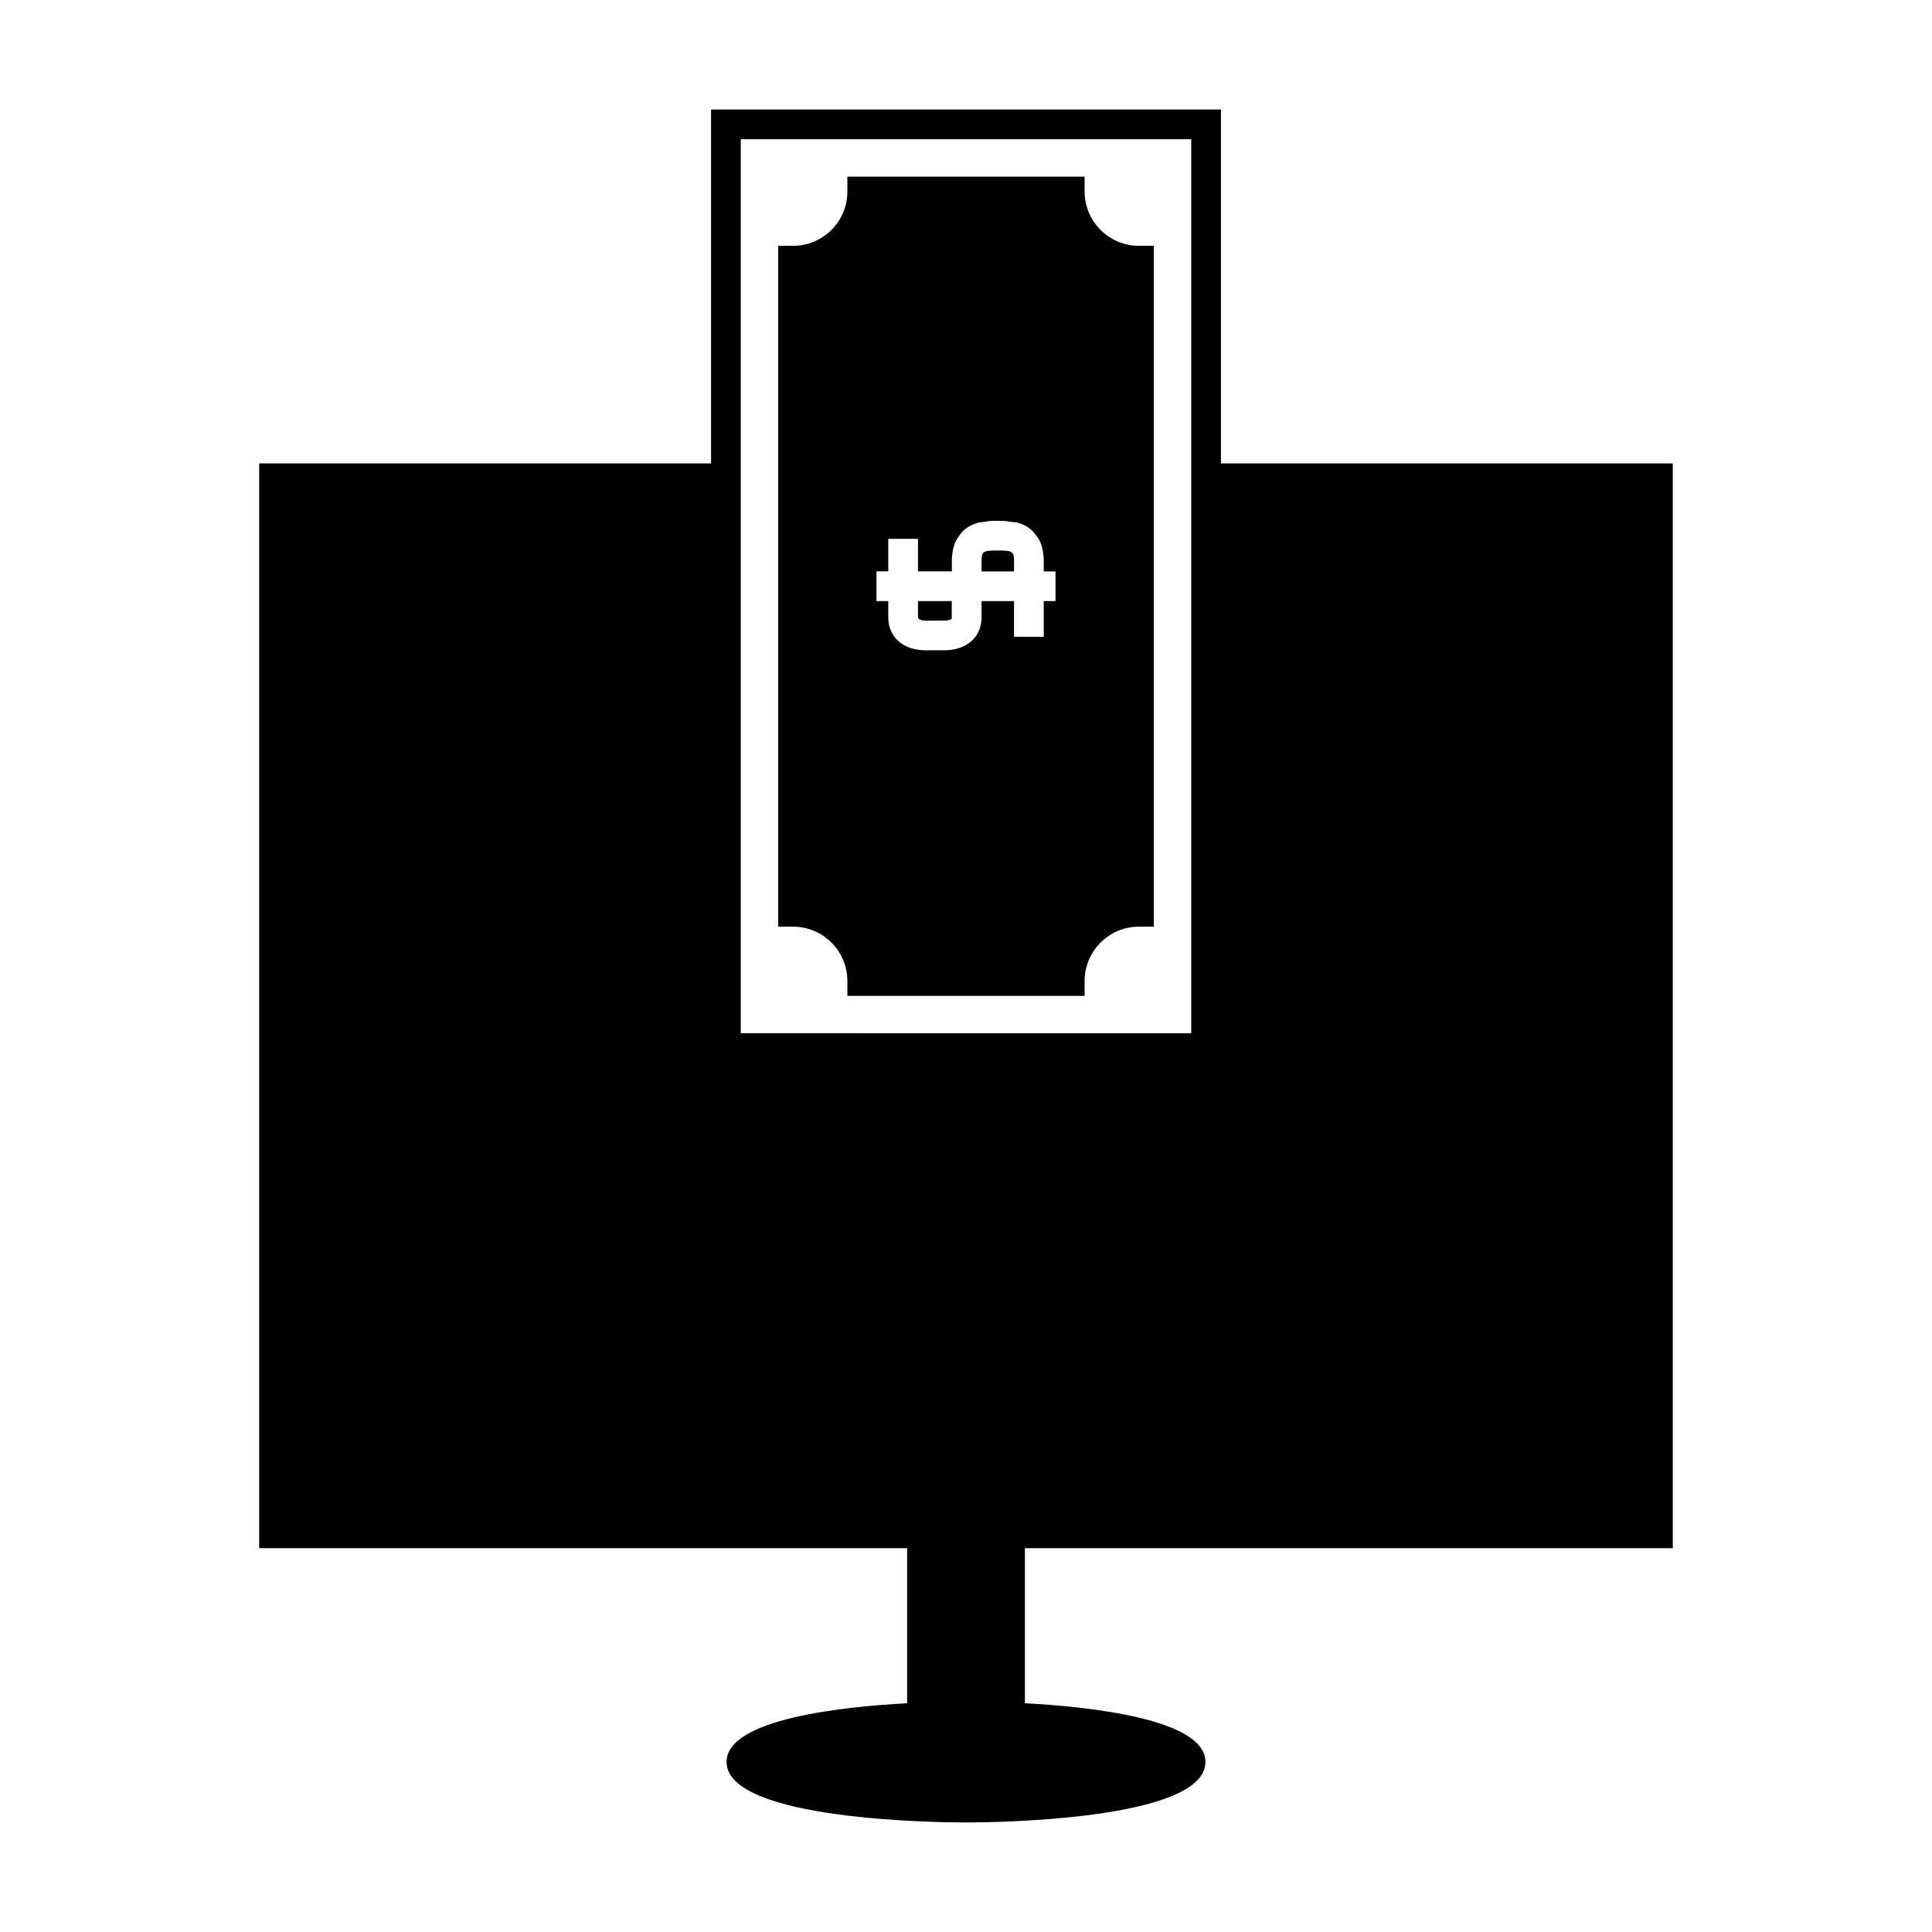
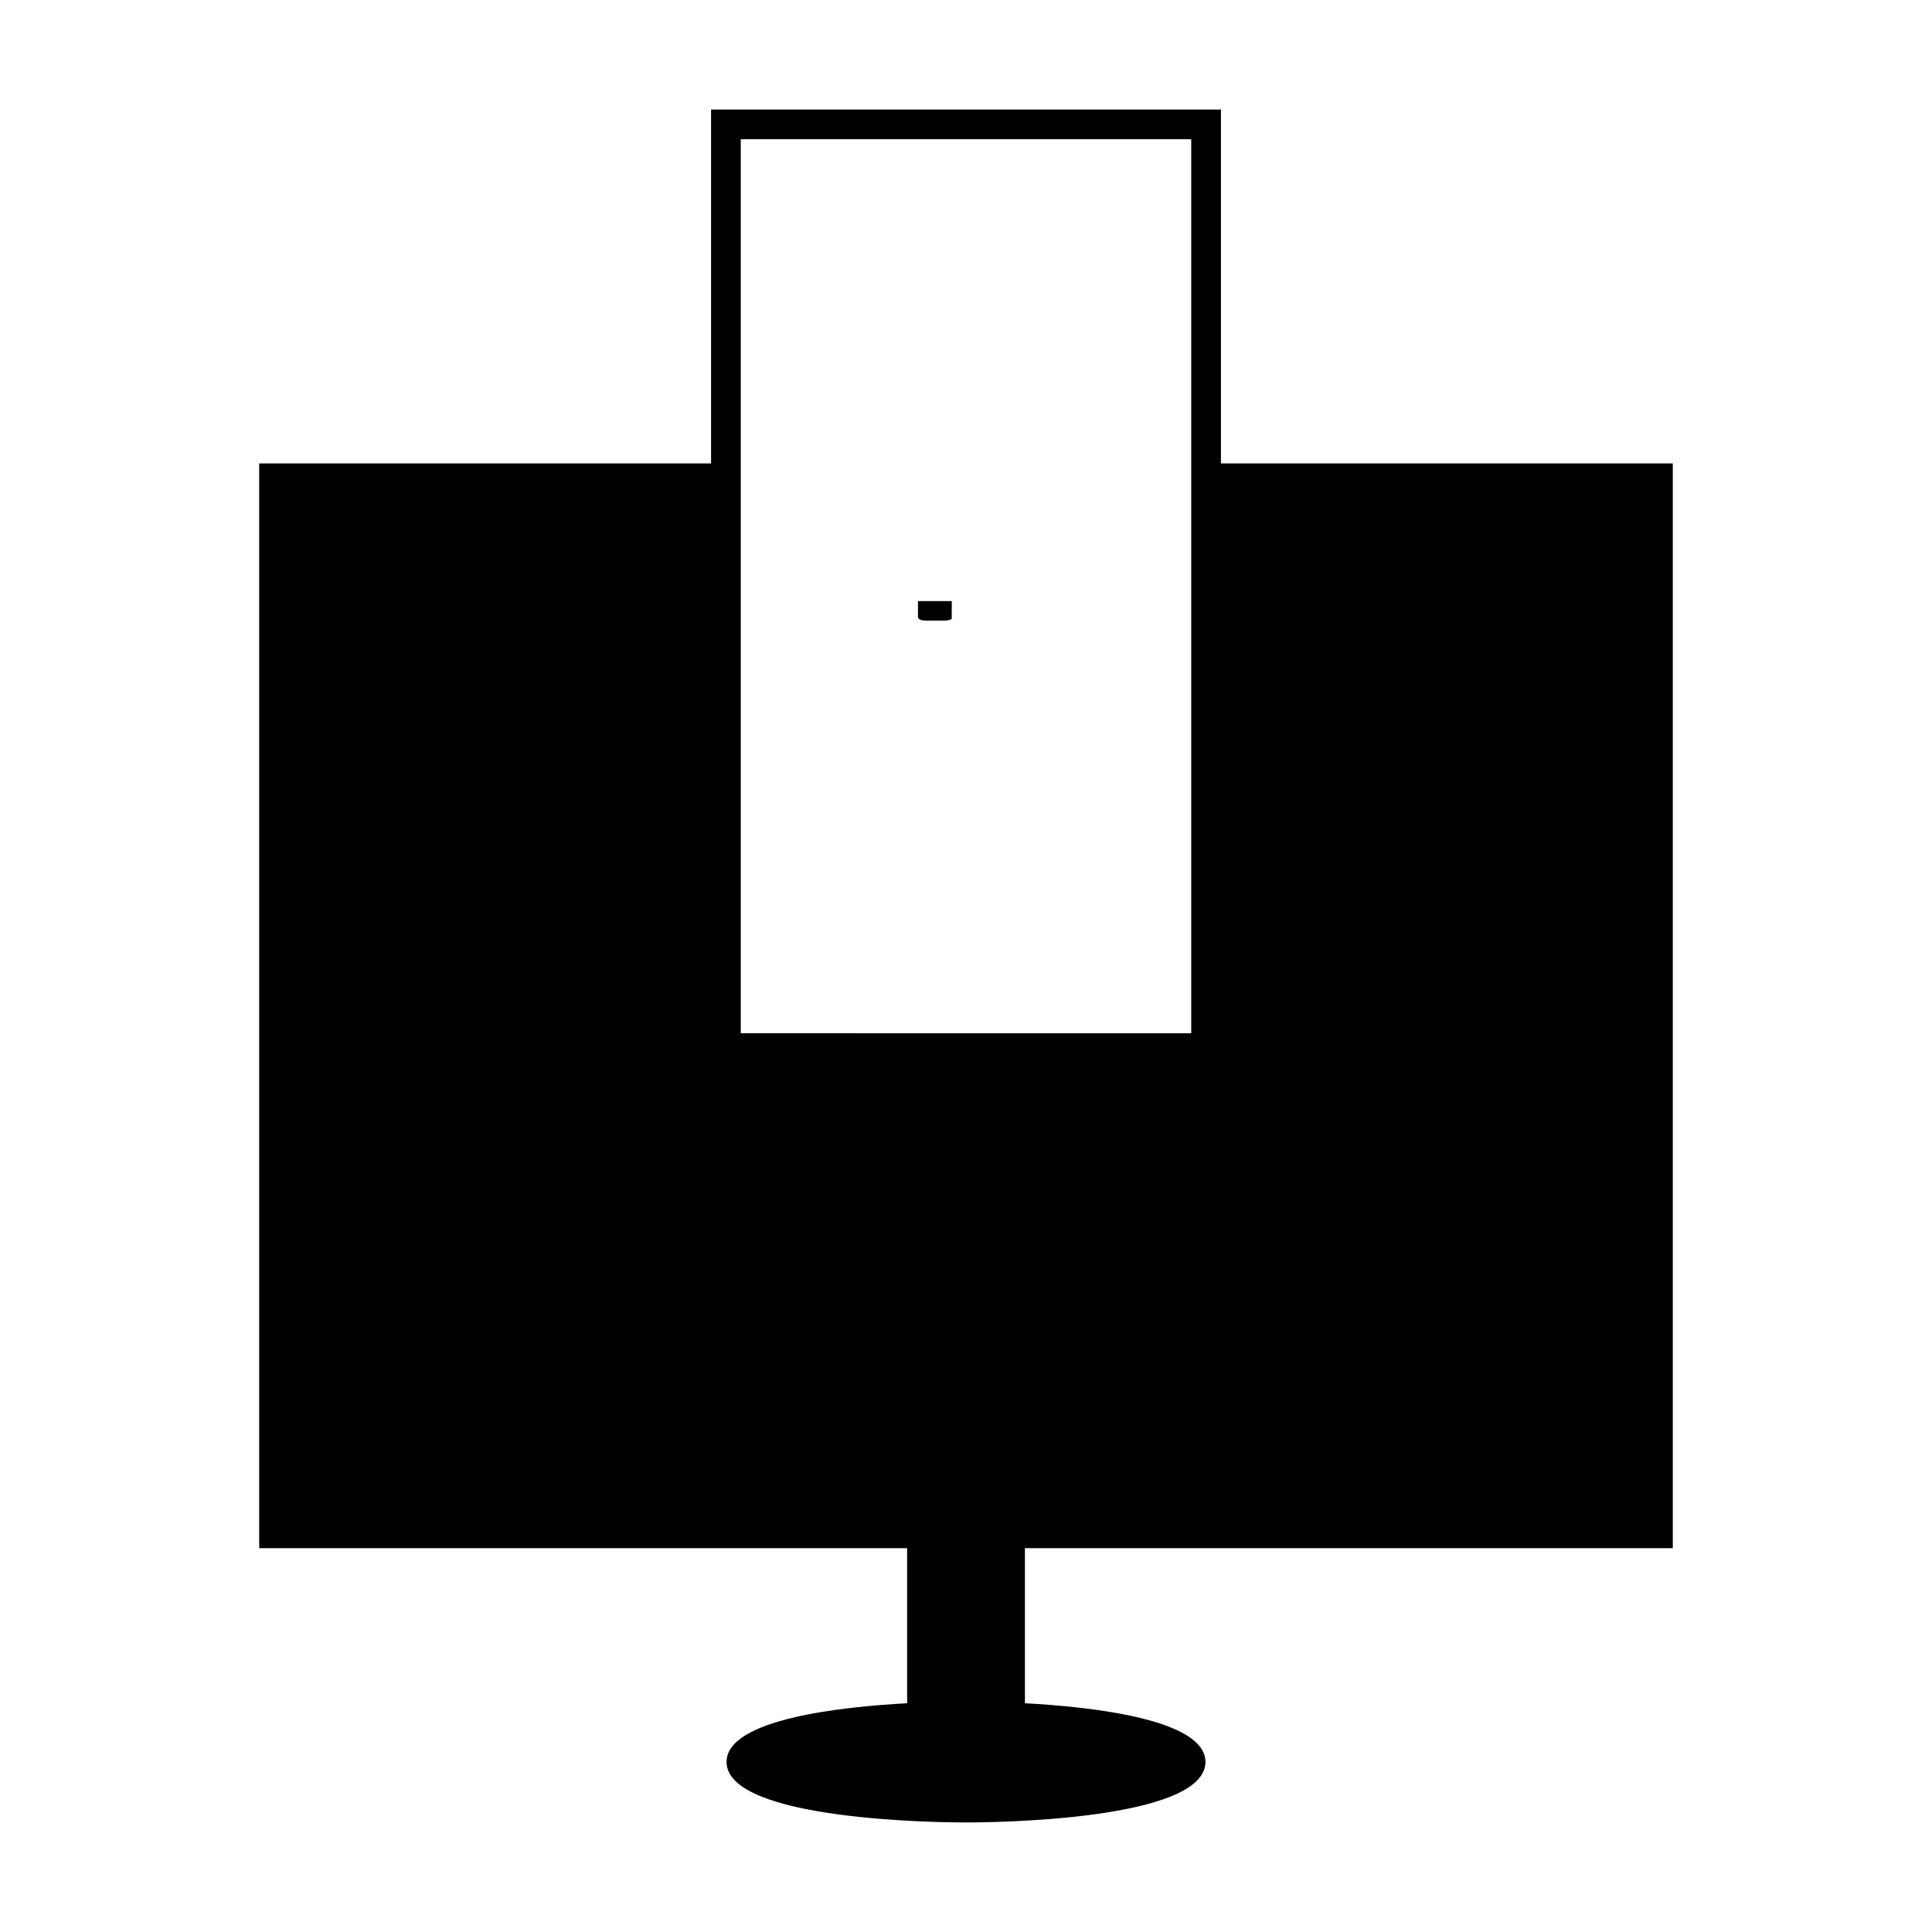
<svg xmlns="http://www.w3.org/2000/svg" fill="#000000" width="800px" height="800px" version="1.1" viewBox="144 144 512 512">
  <g>
-     <path d="m411.75 290.19c-0.059-0.02-0.102-0.059-0.156-0.074-0.582-0.148-1.258-0.219-2.031-0.219h-2.273c-0.777 0-1.453 0.074-2.027 0.219-0.094 0.02-0.102 0.047-0.164 0.074-0.168 0.062-0.336 0.125-0.414 0.188-0.09 0.066-0.203 0.203-0.332 0.488-0.078 0.168-0.234 0.672-0.234 1.645v2.918h8.613v-2.918c0-0.977-0.156-1.48-0.258-1.699-0.336-0.414-0.512-0.539-0.723-0.621z" />
    <path d="m387.27 307.64c0.184 0.535 0.977 0.828 2.027 0.828h4.934c1.043 0 1.836-0.293 1.984-0.457l0.012-4.719h-8.953z" />
    <path d="m587.31 554.28v-287.47h-119.75v-93.789h-135.12v93.793l-119.75-0.004v287.47h171.71v41.098c-16.914 0.902-47.852 4.113-47.852 15.551 0 15.594 56.945 16.043 63.438 16.043 6.496 0 63.469-0.453 63.469-16.043 0-11.434-30.938-14.648-47.84-15.551v-41.098l171.7 0.004zm-247-136.46v-236.93h119.38v236.94l-119.38-0.008z" />
-     <path d="m431.43 194.75v-3.938h-62.863v3.938c0 7.934-6.453 14.395-14.395 14.395h-3.938v180.43h3.938c7.941 0 14.395 6.461 14.395 14.402v3.938h62.867v-3.938c0-7.941 6.453-14.402 14.395-14.402h3.938v-180.43h-3.938c-7.938 0-14.398-6.457-14.398-14.391zm-7.711 104.6v3.938h-3.117v9.469h-7.875v-9.469h-8.605v4.344c0 5.207-3.977 8.703-9.891 8.703h-4.934c-5.918 0-9.898-3.496-9.898-8.703v-4.344h-3.129v-7.875h3.129v-8.617h7.875v8.621h8.973l0.004-2.918c0-0.82 0.09-1.586 0.211-2.32 0.152-0.922 0.379-1.793 0.723-2.57 0.234-0.508 0.535-0.93 0.82-1.363 0.547-0.82 1.148-1.555 1.883-2.113 0.988-0.766 2.156-1.328 3.457-1.652 0.426-0.109 0.961-0.094 1.422-0.164 0.82-0.125 1.609-0.293 2.523-0.293h2.277c0.906 0 1.695 0.168 2.516 0.293 0.469 0.074 0.996 0.059 1.434 0.168 1.273 0.32 2.449 0.883 3.469 1.668 0.73 0.555 1.332 1.297 1.863 2.098 0.293 0.438 0.586 0.867 0.809 1.355 0.348 0.781 0.57 1.66 0.73 2.582 0.121 0.734 0.211 1.5 0.211 2.32v2.918h3.117v3.926z" />
  </g>
</svg>